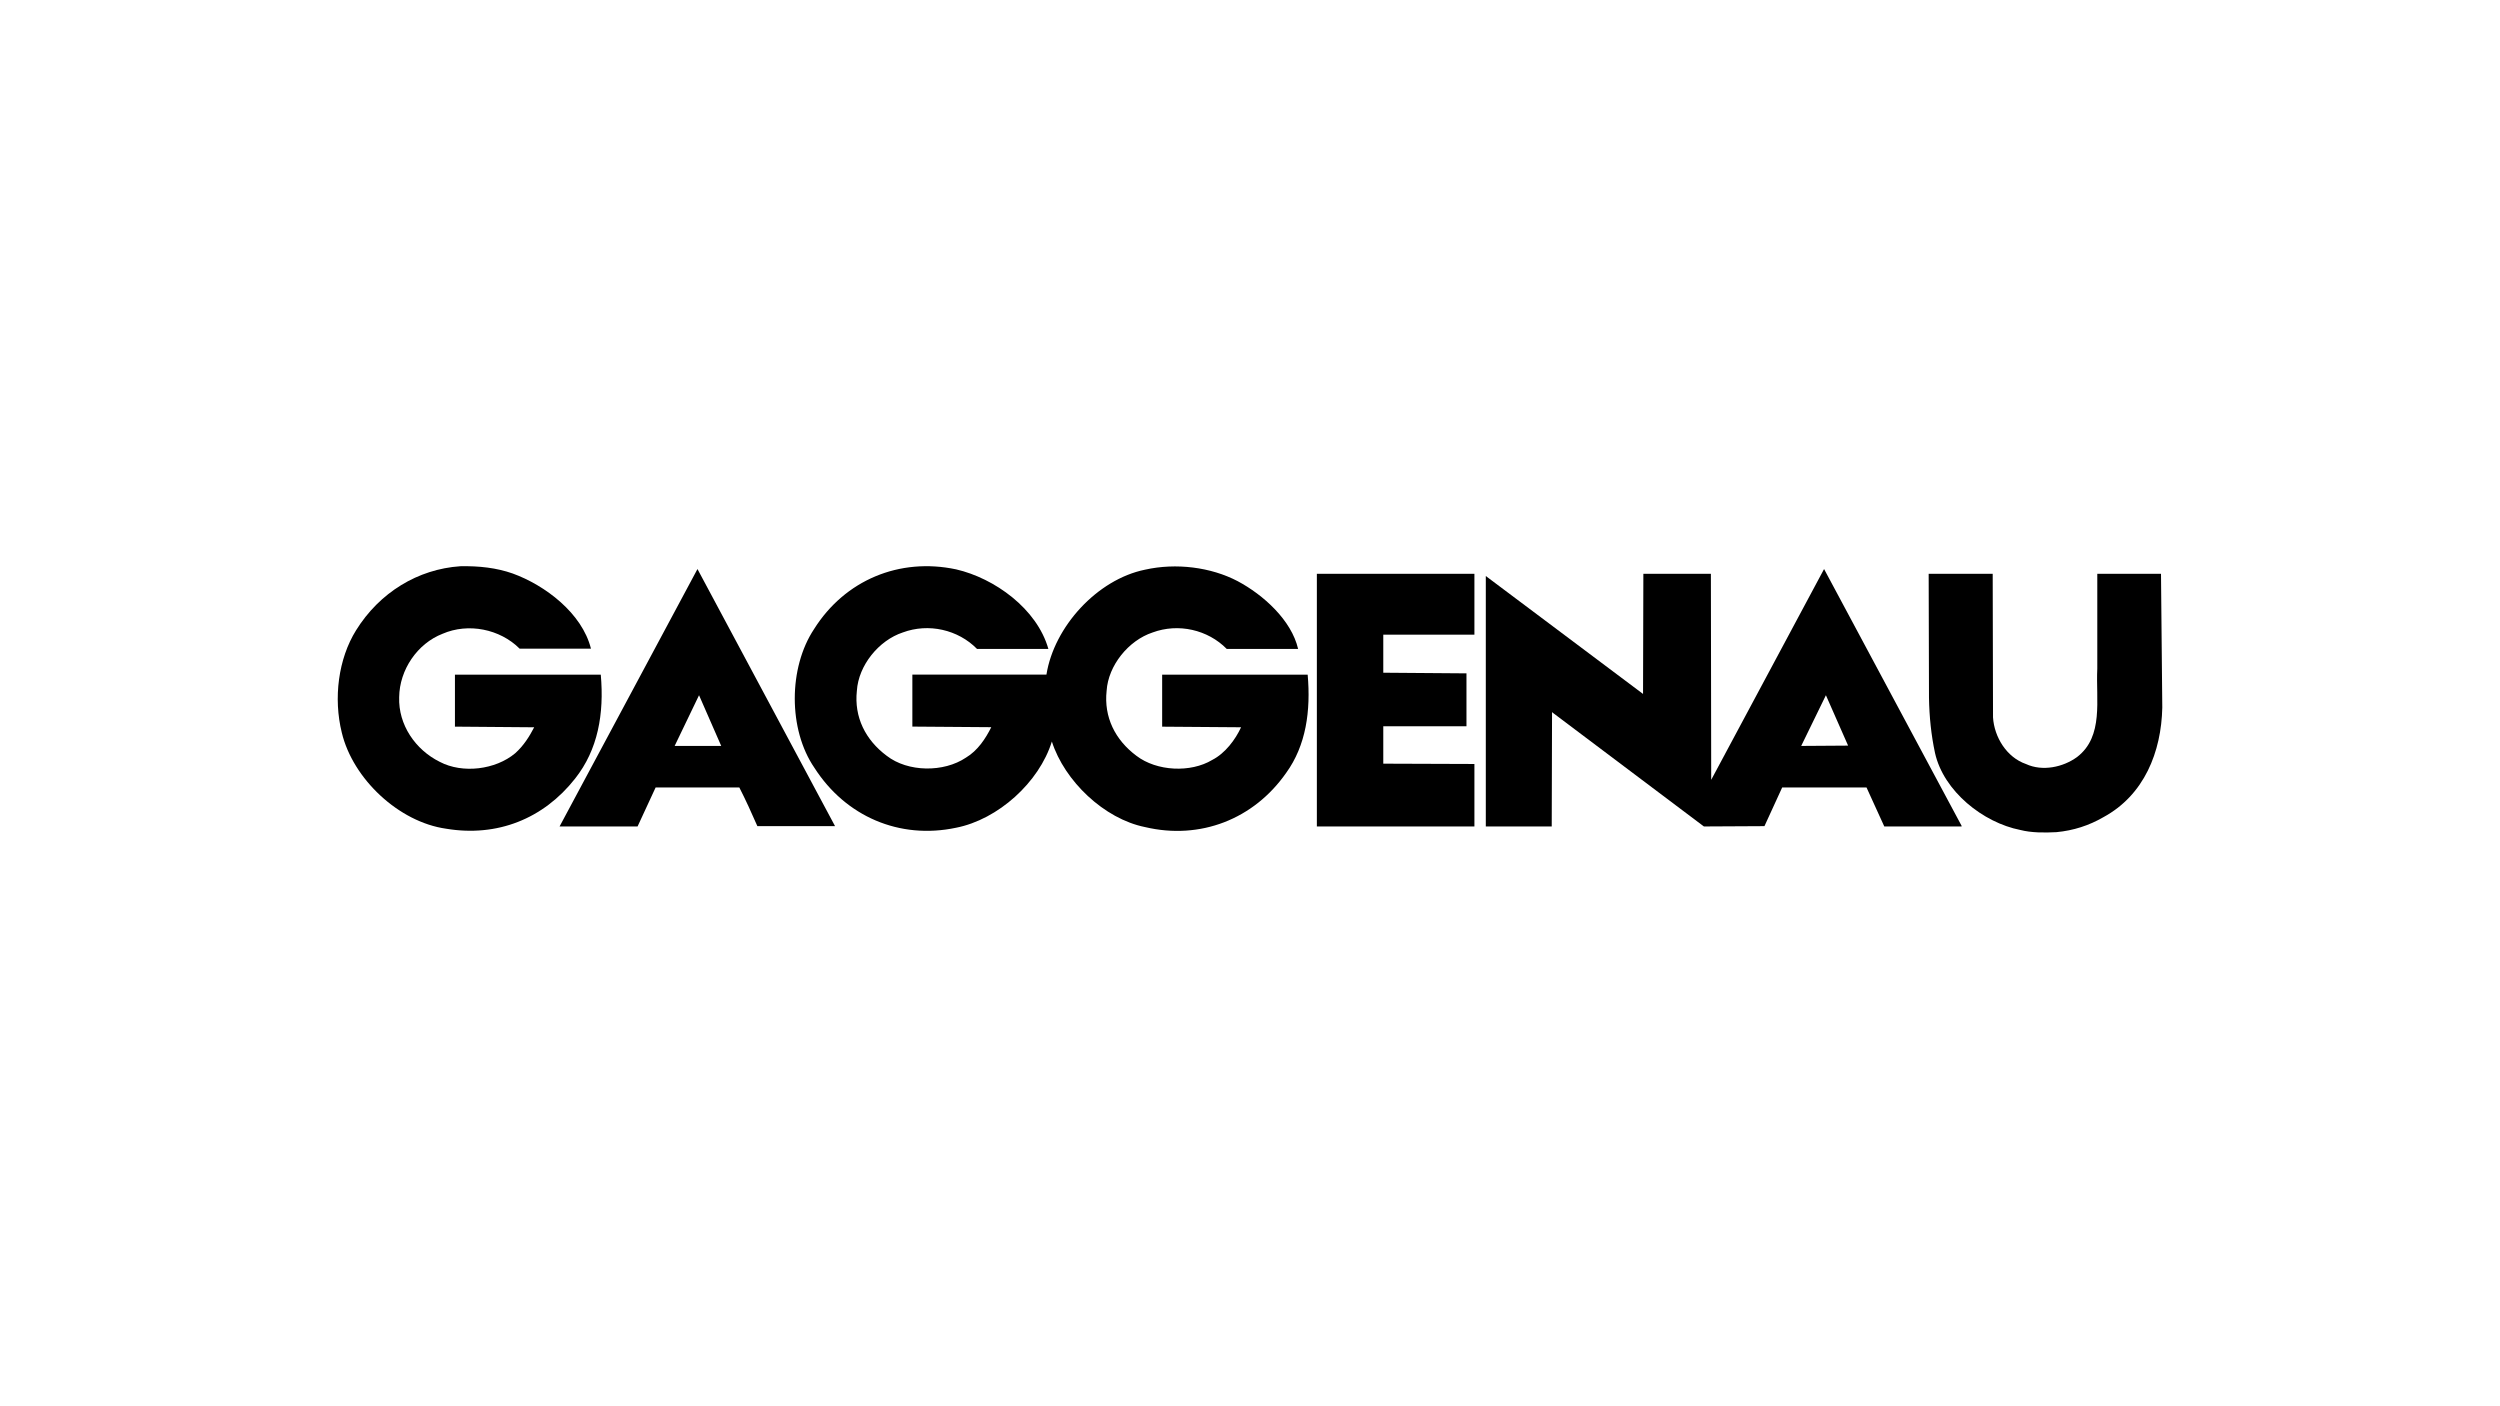
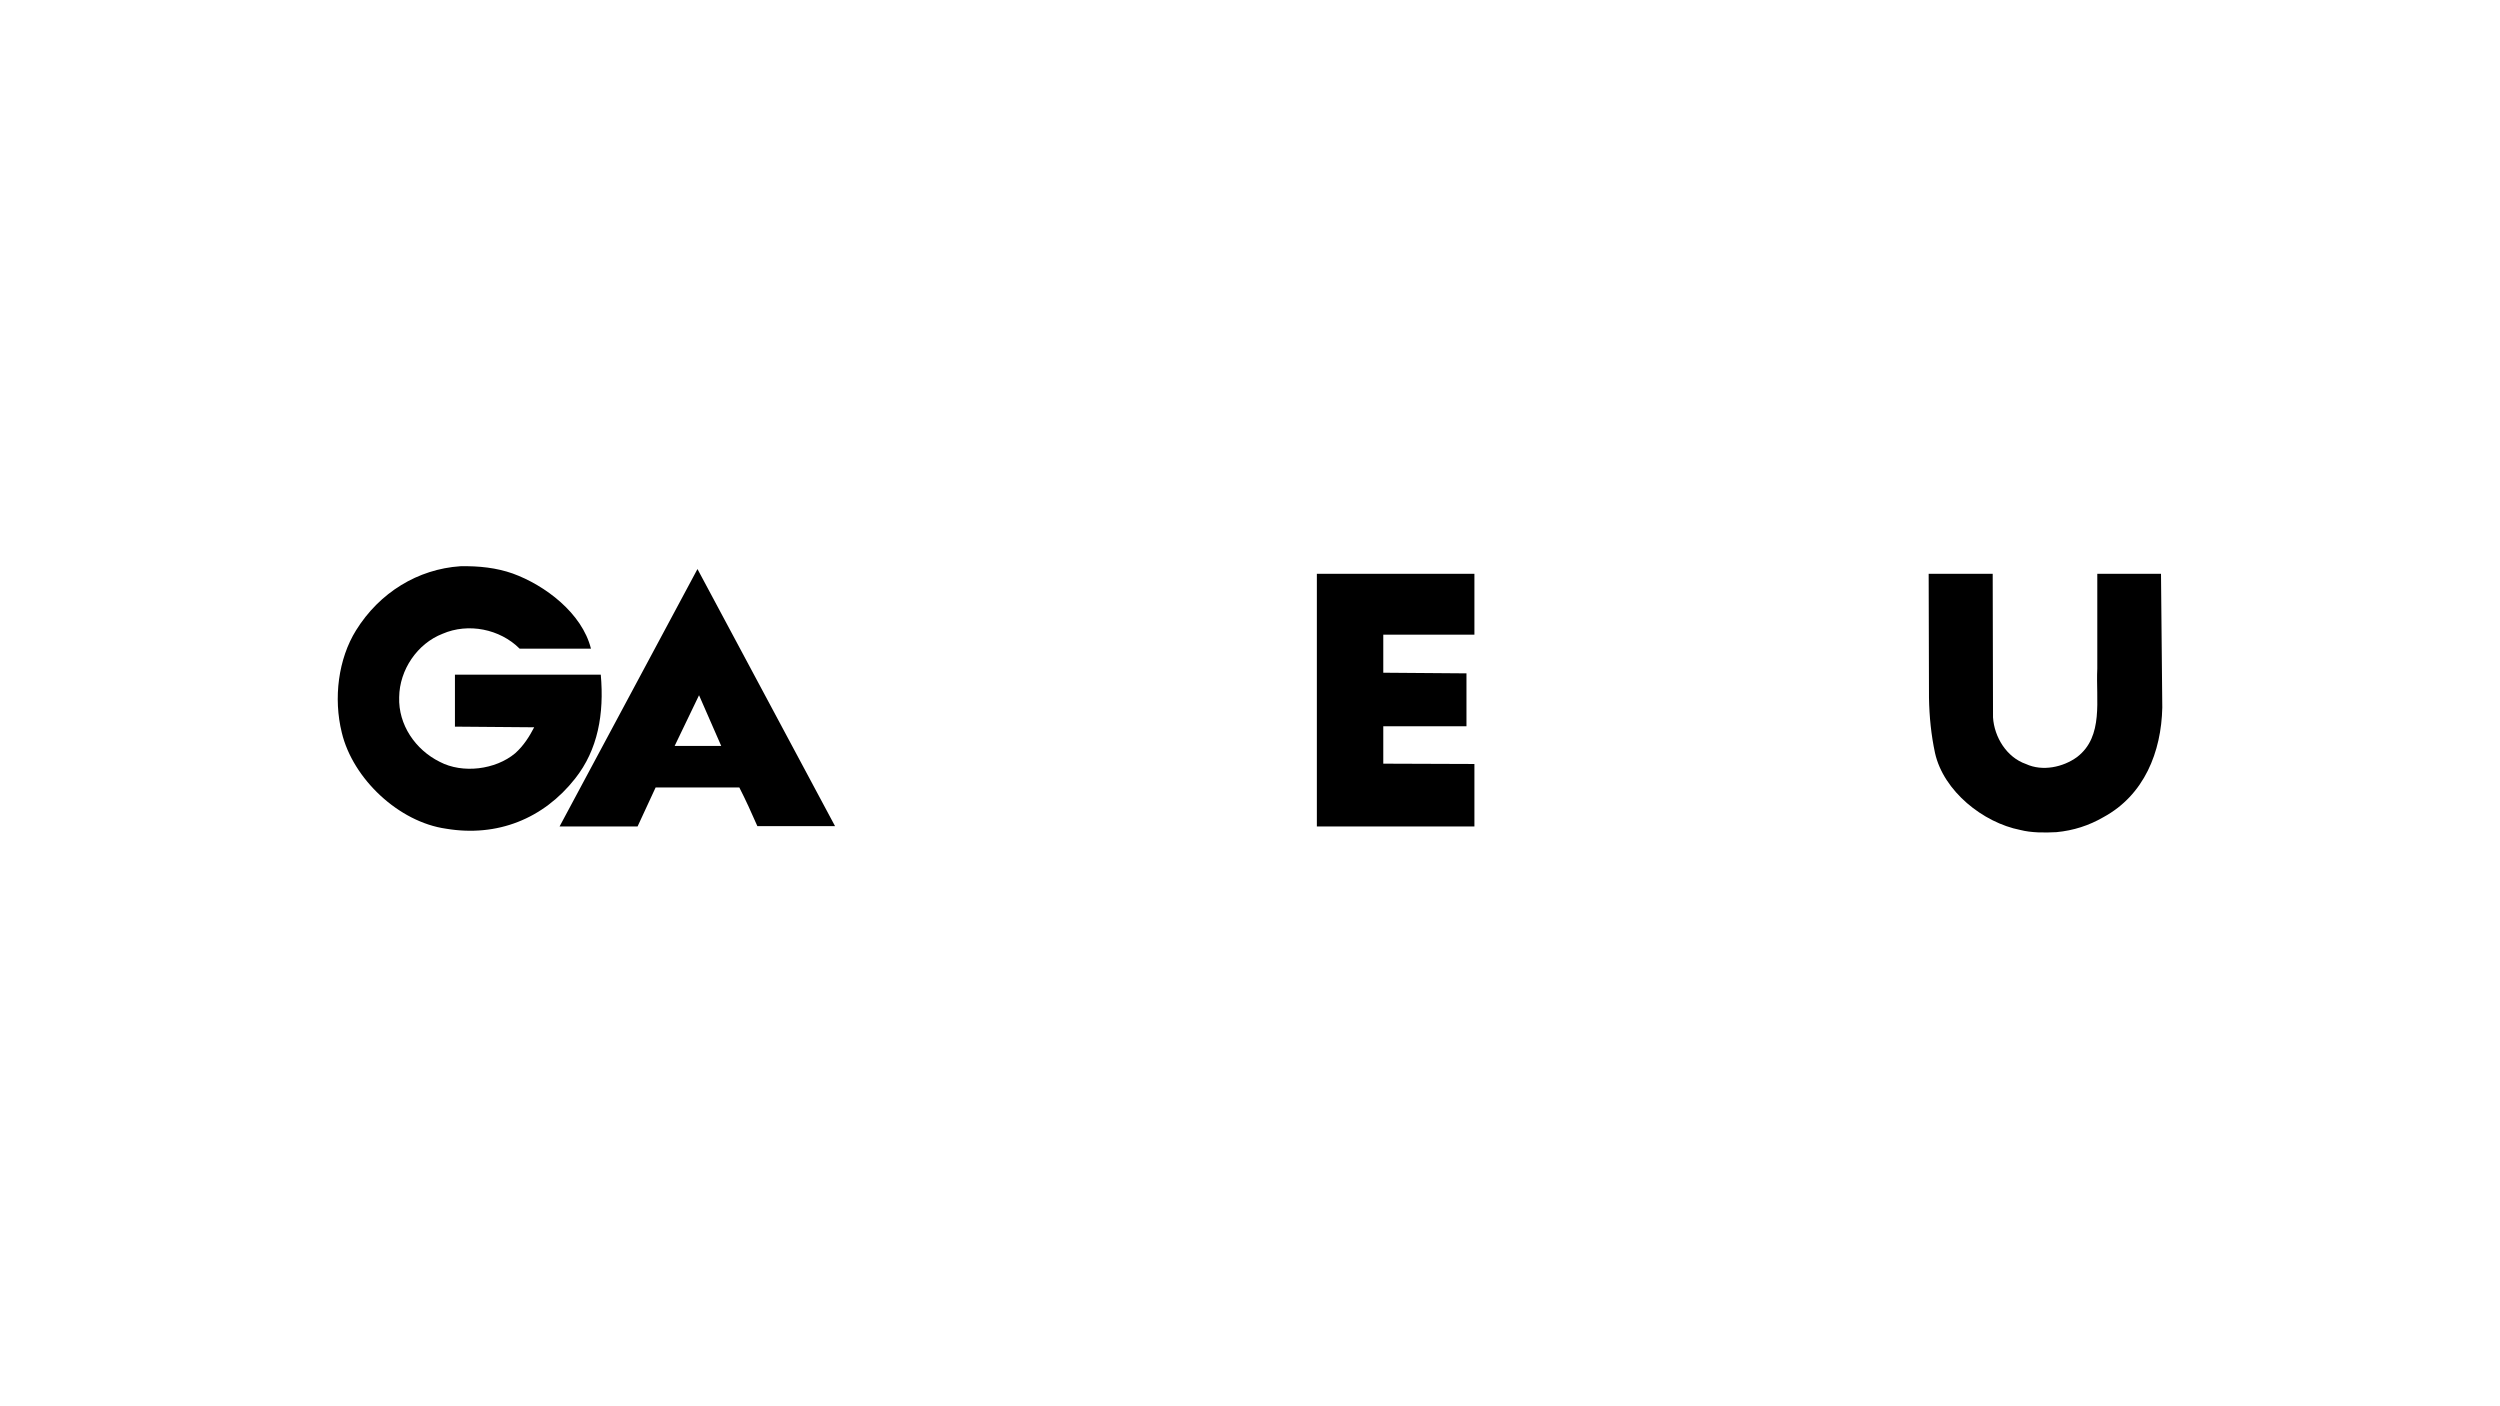
<svg xmlns="http://www.w3.org/2000/svg" xmlns:xlink="http://www.w3.org/1999/xlink" version="1.1" x="0px" y="0px" viewBox="0 0 5442.5 3061.4" style="enable-background:new 0 0 5442.5 3061.4;" xml:space="preserve">
  <style type="text/css">
	.st0{display:none;}
	.st1{display:inline;}
	.st2{fill:#010101;}
	.st3{clip-path:url(#SVGID_00000064316588439020800660000014395924401371687060_);fill:#00111E;}
	.st4{clip-path:url(#SVGID_00000130643052286912572770000010059489982742574977_);fill-rule:evenodd;clip-rule:evenodd;}
</style>
  <g id="Layer_1" class="st0">
    <g id="eye_2">
      <path class="st1" d="M3025.8,1790.5c315.1-79,513-311.9,513-680.2c0-473.5-315.1-732.8-787.8-732.8h-927.1v2307.4h465.4v-860.6    h245.5l557,860.6h527.7L3025.8,1790.5z" />
    </g>
    <g id="Layer_4">
      <path class="st1" d="M3025.8,1790.5c315.1-79,513-311.9,513-680.2c0-473.5-315.1-732.8-787.8-732.8h-927.1v2307.4h465.4v-860.6    h245.5l557,860.6h527.7L3025.8,1790.5z M2676.1,1378.2c0,0-199.8-2.5-366.4-69c-137.6-54.7-247.7-171.7-247.7-202.3    c0-30.9,117.1-127.5,253.5-193.2c157.6-75.9,360.7-76.7,360.7-76.7s174.8-4.7,328.2,59.7c147.2,61.5,286.6,178.2,286.6,210.9    c0,31.9-139.2,154.7-284.8,211.6C2845.1,1382.2,2676.1,1378.2,2676.1,1378.2z" />
    </g>
    <g id="Layer_5">
      <g class="st1">
        <g>
          <path class="st2" d="M1312.6,1219.9c-55.9-36.4-96.2-94.8-108.8-162.7c-2.7-14.7-4.2-29.8-4.2-45.3h-178.4l-0.3,715      c-3,80.1-68.9,144.3-149.7,144.3c-25.1,0-48.8-6.3-69.6-17.2c-47.7-25.1-80.4-75.2-80.4-132.7c0-82.7,67.3-150,150-150      c15.4,0,30.2,2.6,44.2,6.9v-139.9V1396c-14.5-2-29.2-3.2-44.2-3.2c-181.1,0-328.4,147.3-328.4,328.4      c0,111.1,55.5,209.4,140.2,268.9c53.3,37.4,118.2,59.5,188.2,59.5c181.1,0,328.4-147.3,328.4-328.4v-362.5      c70,50.2,155.7,79.8,248.2,79.8v-138.7v-39.8C1397.9,1260.1,1351.5,1245.2,1312.6,1219.9z" />
        </g>
        <g>
          <path class="st2" d="M1618.1,1260.9h562.6l-51.6,160.9l-145.9-0.1v595h-181.8v-595.1l-183,0.3L1618.1,1260.9z" />
          <path class="st2" d="M3102.2,1260.9h575.6l-51.6,160.9l-158.7-0.1v595h-182.1v-595.1l-183,0.3L3102.2,1260.9z" />
          <polygon class="st2" points="2215,1501.4 2395.4,1501.4 2395.2,2016.9 2216.1,2016.9     " />
          <path class="st2" d="M2466.9,1258.8H2647v352.1l178.6-175.2l215.1,0l-225.9,219.2l253,362h-198.5l-168.8-251.1l-53.4,51.9v199.2      h-180.2V1258.8z" />
          <path class="st2" d="M4298.8,1258.8H4479v352.1l178.5-175.2l215.1,0l-225.9,219.2l253,362h-198.5l-168.8-251.1l-53.4,51.9v199.2      h-180.2L4298.8,1258.8L4298.8,1258.8z" />
          <circle class="st2" cx="2305.1" cy="1351.7" r="90.8" />
          <path class="st2" d="M3917,1399.7c-170.4,0-308.6,138.2-308.6,308.6c0,170.4,138.2,308.6,308.6,308.6s308.6-138.2,308.6-308.6      C4225.6,1537.9,4087.4,1399.7,3917,1399.7z M3917,1858.3c-82.9,0-150-67.2-150-150s67.2-150,150-150s150,67.2,150,150      S3999.9,1858.3,3917,1858.3z" />
        </g>
      </g>
    </g>
    <g id="Layer_6">
      <g class="st1">
        <path d="M1015.5,1285.1c1.4-16.8-1.9-31.5-9.9-44.4c-12.6-21.2-36-35.2-63.9-35.2c-33.5,0-64.1,20.1-78.8,48.6     c-5,9.5-8.1,19.8-9.2,31l-8.6,97.7c0,0,33.3,0.7,48.2,0.7C1015.3,1383.5,1015.5,1285.1,1015.5,1285.1z" />
        <path d="M1191.2,1447.1c-9.8-4.7-20.6-7.3-32.8-7.3H683.2c-17,0-32.5,4.6-46.3,13.5c-22.9,14.3-39.1,38.6-41.6,66     c-2.9,33.1,14.9,61.4,42.8,73.5c9.3,4,19.6,6.3,30.9,6.3h156.9l-13.7,154.3c-1,11.2,0.2,21.5,3.5,31.2     c9.8,28.6,36.7,48.7,70.2,48.7c32.7,0,62.4-19.4,77.6-46.8c5.6-10,9.3-20.9,10.3-33l13.7-154.3h156.8c11.3,0,21.9-2.4,32-6.2     c30.1-12.1,52.9-40.5,55.9-73.6C1235.2,1487.1,1218.1,1459.5,1191.2,1447.1" />
        <path d="M1780.8,1813.9c-32.5,20.4-74.1,30.6-123.5,30.6h-192.4l20.8-234.8h199c53.1,0,93.5,3.4,117.1,24.2     c24.8,21.9,34.3,48.6,31.1,85.2C1828.9,1763.6,1811.8,1794.7,1780.8,1813.9 M1520.5,1216.7H1671c39.5,0,71.5,10.1,94.9,30     c23,19.3,32.7,46.3,29.5,82.4c-3.9,42.6-18.5,73.7-43.6,92.3c-26.6,19.8-57.3,29.3-93.7,29.3h-158.4L1520.5,1216.7z M1861,1502.5     c66.1-38.5,103.5-102.8,111.4-191.7c6.8-77.8-16.7-138.3-70.3-179.8c-52.2-40.5-117.3-61-193.2-61h-250h-0.1h-0.1     c-0.6,0-1.1,0.1-1.7,0.1c-17.2,0.3-33.2,5-47.7,14.2c-8.8,5.4-16.3,12.2-23,20.1c-12.7,14.6-20.3,31.3-22,50.1l-66.8,752.1     c-1.8,20.4,3.7,38.3,15.6,53.6c4.8,6.4,10.3,12.1,16.8,16.7c12.9,9.1,28,13.8,45.2,14.2c0.6,0,1,0.2,1.7,0.2h0h0h297.4     c84.5,0,159.7-21.4,223.6-63.5c65.5-43.2,102.4-107.3,109.8-190.4c5.6-62.3-6.6-115.7-36-158.2     C1947.2,1543.9,1910,1518,1861,1502.5" />
        <path d="M2417.1,1838.5c-35.7,18.5-71.9,27.8-108,27.8c-30.5,0-56-6.4-75.6-19.2c-18-11.7-25.9-28.1-23.9-50     c5.3-60,118.7-81,218.8-87.6L2417.1,1838.5z M2375.7,1351.5c-59.9,0-119.4,11.1-177.1,33.3c-53.6,21.1-82.1,47.9-84.9,79.5     c-1.5,17.5,3.1,32.2,13.9,43.8c10.7,11.5,25.1,17.5,42.8,17.5c8,0,24.1-2.2,71.6-21.8c37.9-15.5,74.2-23.4,107.9-23.4     c35.4,0,59.8,9.5,74.7,28.7c12.9,17.2,17.9,43.9,14.8,79.2l-0.3,3.3c-113,9.7-193.8,24.4-247,45.1     c-85.1,32.9-131.6,87.9-138.2,163.3c-5.3,59.1,12.6,106.2,53,140.1c39.5,33.3,89.8,50.2,149.4,50.2c61.9,0,116.8-10.7,163.8-31.9     c12.6,20.8,34.5,31.9,64.1,31.9c21.9,0,41.6-7.7,58.7-22.6c17.1-14.9,26.7-33.7,28.7-55.4l28.7-324     c6.3-70.9-6.6-126.9-38.4-166.4C2523.2,1375,2460.6,1351.5,2375.7,1351.5" />
        <path d="M3043.5,1790c-38.8,42.7-92,63.6-162.6,63.6c-29,0-52.9-1-71.3-2.7l30.1-338.2c33.8-14.6,69.5-22.1,106.2-22.1     c46.3,0,82.5,15.1,110.4,46.2c28.4,33.2,40.4,78.4,35.5,133.9C3087.5,1719.1,3071.2,1759.2,3043.5,1790 M2985.8,1351.5     c-45.4,0-90.3,7.5-133.8,22.2l20-224.4c1.1-11.9-0.6-22.8-4.7-32.9c-10.3-27.3-36.3-46.3-68.8-46.3c-27.8,0-53.5,13.8-69.8,34.9     c-10.2,12.9-16.2,27.6-17.6,44.3l-65.9,740.8c-4.3,48.5,18,79.5,64.8,89.5c36.8,7,86.3,10.5,146.9,10.5     c131.1,0,233.8-36.8,305.4-109.1c54-53.9,85.2-124.7,92.8-210.3c8.5-95.9-11.9-173.6-60.3-231     C3145.3,1381.1,3074.9,1351.5,2985.8,1351.5" />
        <path d="M3701.5,1790c-38.9,42.7-92.1,63.6-162.7,63.6c-29.1,0-52.9-1-71.2-2.7l30.1-338.2c33.7-14.6,69.4-22.1,106.2-22.1     c46.4,0,82.5,15.1,110.2,46.2c28.6,33.2,40.5,78.4,35.6,133.9C3745.3,1719.1,3729.1,1759.2,3701.5,1790 M3643.6,1351.5     c-45.2,0-90.3,7.5-133.6,22.2l19.9-224.4c1-11.8-0.6-22.6-4.3-32.6c-10.2-27.4-36.4-46.7-69.1-46.7c-27.8,0-53.6,13.8-69.8,35.1     c-10.2,12.8-16.2,27.5-17.7,44.1l-65.7,740.8c-4.4,48.5,18,79.5,64.7,89.5c36.8,7,86.2,10.5,147.1,10.5     c130.8,0,233.6-36.8,305.3-109.1c54.1-53.9,85.2-124.7,92.9-210.3c8.5-95.9-11.7-173.6-60.4-231     C3803.1,1381.1,3732.6,1351.5,3643.6,1351.5" />
        <path d="M4135.2,1603.1c7.1-30.2,20.8-56,41.1-76.9c28.8-28.2,66.6-42.1,115.5-42.1c43.6,0,76,13,98.8,39.4     c17.7,22.1,26.5,48.2,26.8,79.6L4135.2,1603.1L4135.2,1603.1z M4302.3,1351.5c-95.1,0-174.7,29.6-236.4,88.1     c-62.5,59.1-98.2,134.4-106.1,223.5c-8.4,95.2,13.6,173.5,65.5,232.5c53.5,62.7,133.4,94.6,237.2,94.6     c67.1,0,130.4-12.1,188.3-36.1c48-20.4,73.8-46.5,76.5-78.1c1.6-18-3-33.7-13.6-47c-14.3-17.8-33.8-25-61.6-18.4     c-6.7,1.7-12.7,4.1-17.7,6.8c-3.4,2-8.6,4.6-15.7,7.7c-7.7,3.5-14.4,6.7-19.6,8.9c-37.9,16.4-76.9,24.7-115.7,24.7     c-56.7,0-98-17.6-126.5-53.6c-18.3-23-29-51.3-31.7-84.8h359c25,0,46-8.4,62.3-25.2c15.9-16.3,25-37,27.2-61.8     c7-78.9-12.5-145.4-58.4-197.9C4463.7,1379.8,4392,1351.5,4302.3,1351.5" />
        <path d="M4847.2,1149.3c1.5-16.6-1.9-31.4-9.8-44.3c-12.6-21.1-35.8-34.9-63.6-34.9c-33.3,0-63.6,20-78.4,48.4     c-5,9.5-8.1,19.8-9.1,30.8l-67.7,762.8c-0.9,11.1,0.3,21.3,3.5,30.8c9.7,28.4,36.6,48.4,69.9,48.4c32.5,0,62.1-19.2,77.3-46.6     c5.6-10,9.2-20.7,10.2-32.7L4847.2,1149.3z" />
      </g>
    </g>
    <g class="st1">
      <defs>
        <rect id="SVGID_1_" x="414.5" y="1242.4" width="4613.5" height="576.7" />
      </defs>
      <clipPath id="SVGID_00000083792410512220424490000011406317177127474872_">
        <use xlink:href="#SVGID_1_" style="overflow:visible;" />
      </clipPath>
      <path style="clip-path:url(#SVGID_00000083792410512220424490000011406317177127474872_);fill:#00111E;" d="M548,1323l-15.2,393.6    v6.8c0,33.4,9.9,40.2,62.9,44v18.2c-38.7-3-53.8-3.8-75.1-3.8c-21.2,0-36.4,0.8-75.8,3.8v-18.2c53.1-3.8,60.7-9.9,62.2-50.8    l15.9-372.4v-4.6c0-34.9-10.6-42.5-62.9-45.5v-19c29.6,2.3,41,3,62.2,3c28.1,0,43.2-0.8,72.1-3.8l141.1,383.8l143.3-383.8    c34.1,3,50.1,3.8,72.8,3.8c19,0,31.1-0.8,59.9-3v19c-51.6,3-62.9,10.6-62.9,44.7v5.3l8.3,372.4c0.8,41,7.6,47,62.2,50.8v18.2    c-47.8-4.6-66-6.1-94.8-6.1c-28.8,0-47,1.5-94.8,6.1v-18.2c51.6-3,62.9-11.4,62.9-47v-3.8l-6.8-392.9L760.4,1662l-9.1,25    l-10.6,28.1l-9.9,28.8l-8.3,25h-11.4l-8.3-24.3l-10.6-29.6l-10.6-29.6l-9.1-26.6L548,1323z" />
      <path style="clip-path:url(#SVGID_00000083792410512220424490000011406317177127474872_);fill:#00111E;" d="M1216.1,1766.7    c-69,0-99.4-53.1-100.1-171.4h226c-1.5-116.8-49.3-179-138.8-179c-91,0-147.9,73.6-147.9,190.4c0,116.8,56.9,185.1,154.7,185.1    c74.3,0,122.9-46.3,132.7-124.4h-30.3C1303.4,1731.8,1270,1766.7,1216.1,1766.7 M1117.5,1568c7.6-87.2,36.4-132,84.9-132    c49.3,0,74.3,42.5,78.9,132H1117.5z" />
      <path style="clip-path:url(#SVGID_00000083792410512220424490000011406317177127474872_);fill:#00111E;" d="M1387.2,1444.4v-13.7    c43.2-3.8,69-8.3,100.1-17.4c3.8,28.1,5.3,40.2,6.8,62.9v8.3c16.7-43.2,49.3-68.3,88.7-68.3c37.9,0,66,25,66,61.4    c0,22-12.9,36.4-31.9,36.4c-17.4,0-31.1-10.6-31.1-25.8c0-1.5,0.8-4.6,1.5-7.6l1.5-7.6v-6.8c0-10.6-9.1-18.2-22.8-18.2    c-39.4,0-64.5,47.8-64.5,122.9v158.5c0,32.6,7.6,38.7,53.9,40.9v15.2c-41.7-3.8-57.6-4.6-84.2-4.6c-27.3,0-43.2,0.8-85,4.6v-15.2    c46.3-2.3,54.6-8.3,54.6-40.9v-235.9v-12.1c-0.8-32.6-4.6-36.4-44-37.2H1387.2z" />
      <path style="clip-path:url(#SVGID_00000083792410512220424490000011406317177127474872_);fill:#00111E;" d="M1938.9,1409.5v125.1    h-16.7c-13.7-66-41.7-97.8-88-97.8c-56.9,0-90.3,61.4-90.3,169.9c0,106.2,29.6,160,88,160c47,0,75.1-33.4,84.2-100.1h31.1    c-9.9,81.2-53.1,125.1-121.3,125.1c-88,0-147.9-74.3-147.9-185.1c0-113,60.7-190.4,150.2-190.4c32.6,0,53.1,8.4,77.4,31.9    l20.5-38.7H1938.9z" />
      <path style="clip-path:url(#SVGID_00000083792410512220424490000011406317177127474872_);fill:#00111E;" d="M2162.1,1766.7    c-69,0-99.4-53.1-100.1-171.4h226c-1.5-116.8-49.3-179-138.8-179c-91,0-147.9,73.6-147.9,190.4c0,116.8,56.9,185.1,154.7,185.1    c74.3,0,122.9-46.3,132.7-124.4h-30.3C2249.3,1731.8,2215.9,1766.7,2162.1,1766.7 M2063.5,1568c7.6-87.2,36.4-132,84.9-132    c49.3,0,74.3,42.5,78.9,132H2063.5z" />
      <path style="clip-path:url(#SVGID_00000083792410512220424490000011406317177127474872_);fill:#00111E;" d="M2640.6,1706.8v-437.9    c-37.9,10.1-72.1,16.2-114.5,20.7v12.9c47.8,0,53.8,5.3,53.8,44.7V1480c-28.1-45.5-50-59.2-91-59.2c-81.2,0-138,76.6-138,185.8    c0,109.2,57.6,185.8,140.3,185.8c43.2,0,72.8-19.7,94-62.2c3,28.8,3,31.8,10.6,60.7c31.1-9.9,44-12.9,88.7-18.2l11.4-1.5v-12.9    C2645.1,1756.8,2640.6,1753.1,2640.6,1706.8 M2498,1771.2c-54.6,0-83.4-56.9-83.4-165.3c0-110,26.5-163.8,81.1-163.8    c56.1,0,85,57.6,85,169.1C2580.7,1716.6,2552.6,1771.2,2498,1771.2" />
      <path style="clip-path:url(#SVGID_00000083792410512220424490000011406317177127474872_);fill:#00111E;" d="M2885.5,1766.7    c-69,0-99.4-53.1-100.1-171.4h226c-1.5-116.8-49.3-179-138.8-179c-91,0-147.9,73.6-147.9,190.4c0,116.8,56.9,185.1,154.7,185.1    c74.3,0,122.9-46.3,132.7-124.4h-30.3C2972.7,1731.8,2939.3,1766.7,2885.5,1766.7 M2786.9,1568c7.6-87.2,36.4-132,84.9-132    c49.3,0,74.3,42.5,78.9,132H2786.9z" />
      <path style="clip-path:url(#SVGID_00000083792410512220424490000011406317177127474872_);fill:#00111E;" d="M3075.7,1792.5v-126.7    l16.7-0.8c13.7,69,45.5,102.4,98.6,102.4c44.7,0,78.1-29.6,78.1-68.3c0-25.8-14.4-43.2-51.6-59.9l-28.8-12.9l-34.9-15.9    c-55.4-25.8-72.8-47-72.8-91c0-59.9,47-100.9,113.8-100.9c29.6,0,51.6,6.8,77.4,24.3l12.9-31.1h13.7v117.5h-17.5    c-6.8-60.7-31.8-89.5-79.6-89.5c-40.2,0-71.3,27.3-71.3,62.9c0,30.3,11.4,40.2,80.4,70.5l31.8,13.7c57.6,25,78.1,49.3,78.1,94    c0,63.7-50.8,109.2-122.1,109.2c-34.9,0-62.2-9.1-91-31.9l-18.2,34.1H3075.7z" />
      <path style="clip-path:url(#SVGID_00000083792410512220424490000011406317177127474872_);fill:#00111E;" d="M3894.1,1401.1    c0-39.4-16.7-74.3-45.5-96.3c-25.8-19-55.4-27.3-104.7-27.3h-199.5v19c54.6,3,62.2,9.1,62.2,50.1v367.8c0,41-6.1,46.3-62.2,50.8    v18.2h191.9c56.1,0,86.5-6.8,118.3-26.6c37.9-24.3,62.9-70.5,62.9-118.3c0-41-17.4-78.1-47-100.9c-15.9-12.1-32.6-19-59.9-24.3    C3865.3,1492.9,3894.1,1454.2,3894.1,1401.1 M3670.4,1301h64.5c63.7,0,91.8,31.1,91.8,101.6c0,34.9-8.3,59.9-25,79.6    c-16.7,19-37.2,25-79.6,25h-51.6V1301z M3742.4,1530.8c40.2,0,62.9,6.8,80.4,24.3c17.4,17.4,27.3,50.1,27.3,86.5    c0,75.8-37.9,118.3-105.4,118.3h-27.3c-40.2,0-47-6.1-47-39.4v-189.6H3742.4z" />
-       <path style="clip-path:url(#SVGID_00000083792410512220424490000011406317177127474872_);fill:#00111E;" d="M4140,1766.7    c-69,0-99.4-53.1-100.1-171.4h226c-1.5-116.8-49.3-179-138.8-179c-91,0-147.9,73.6-147.9,190.4c0,116.8,56.9,185.1,154.7,185.1    c74.3,0,122.9-46.3,132.7-124.4h-30.3C4227.2,1731.8,4193.9,1766.7,4140,1766.7 M4041.4,1568c7.6-87.2,36.4-132,84.9-132    c49.3,0,74.3,42.5,78.9,132H4041.4z" />
      <path style="clip-path:url(#SVGID_00000083792410512220424490000011406317177127474872_);fill:#00111E;" d="M4306.1,1447.4v-12.9    c44-6.1,69.8-12.1,100.1-22.8c3.8,17.4,6.1,37.2,7.6,66c27.3-41,58.4-59.1,102.4-59.1c45.5,0,84.9,23.5,100.1,60.7    c7.6,18.2,11.4,39.4,11.4,68.3v182c0,32.6,7.6,38.7,53.8,41v15.2c-40.2-3.8-55.4-4.6-82.7-4.6c-28.1,0-43.2,0.8-82.7,4.6v-15.2    c41-1.5,50.8-9.1,50.8-39.4v-185.8c0-66-19.7-92.5-68.3-92.5c-51.6,0-78.9,32.6-78.9,94.8v183.5c0,30.3,9.9,37.9,49.3,39.4v15.2    c-39.4-3.8-54.6-4.6-81.9-4.6c-26.6,0-42.5,0.8-81.9,4.6v-15.2c46.3-2.3,53.8-8.3,53.8-41v-234.3v-11.4    c-0.8-31.1-5.3-35.6-43.2-35.6C4313.7,1448.2,4309.8,1447.4,4306.1,1447.4" />
      <path style="clip-path:url(#SVGID_00000083792410512220424490000011406317177127474872_);fill:#00111E;" d="M4711,1783.4    l205.5-338.3h-93.3c-49.3,0-61.4,10.6-88.7,78.9h-15.2l17.4-98.6h260.9l-206.3,338.2h88.7c51.6,0,72.8-20.5,95.5-89.5h15.9    l-19.7,109.2H4711z" />
    </g>
  </g>
  <g id="Layer_2">
    <g class="st0">
      <g class="st1">
        <g>
          <rect x="875.3" y="1305.5" width="62.4" height="624.1" />
          <g>
            <path d="M1619.5,1670.6c-4.2-79.3-81-156.8-174.6-154.3c-97.8,0-170.3,71.7-176.3,154.3H1619.5z M1267.8,1720.4       c3.4,113.9,100.4,168.7,177.1,167.8c70,0,126.5-34.6,156-93.6h64.9c-21.1,48.9-53.1,86-91.9,110.5       c-37.9,24.5-82.6,37.1-129,37.1c-157.7,0-239.5-125.7-239.5-238.7c0-133.2,102.9-240.4,238.7-240.4       c64.1,0,123.2,22.7,166.2,64.1c52.3,50.6,77.6,120.6,70.8,193.1H1267.8z" />
            <path d="M1985,1703.6c0.8,81.8,57.4,180.4,182.2,180.4c80.1,0,139.2-46.4,163.6-110.5c10.1-21.9,15.2-47.2,15.2-71.7       c0.9-25.3-4.2-50.6-14.3-72.5c-25.3-62.4-86.1-108.8-166.1-108.8c-104.6,0-180.5,80.9-180.5,182.1V1703.6z M2406.7,1929.6       h-62.4v-93.6c-35.4,68.3-104.5,106.3-185.5,106.3c-147.6,0-235.3-114.7-235.3-239.5c0-133.2,97-239.5,235.3-239.5       c97,0,163.6,56.5,185.5,108v-95.3h62.4V1929.6z" />
            <path d="M3132.6,1701.8c0-85.2-59.9-181.3-182.1-181.3c-50.6,0-95.3,20.2-128.2,53.1c-31.2,32.9-50.6,78.4-50.6,129.9       c0,50.6,19.4,96.1,52.3,129c32,32,77.6,51.5,128.2,51.5c102,0,180.4-77.6,180.4-181.3V1701.8z M2713.5,1475.8h59v94.5       c37.2-65.8,102.9-107.1,189.8-107.1c152.6,0,232.8,123.9,232.8,241.2c0,126.5-91.9,237.8-232.8,237.8       c-100.3,0-165.3-58.2-186.4-105.4v92.8v172h-62.4V1475.8z" />
            <path d="M3660.9,1589.7c0-48.1-32.1-75.1-77.6-75.1c-49.8,0-80.1,33.7-78.4,73.4c1.7,43,34.5,60.7,89.4,76.7       c64.9,17.7,137.5,36.3,140.9,133.2c3.4,83.5-64.1,144.2-150.1,144.2c-73.4,0-154.3-46.4-155.2-141.7h61.6       c2.5,62.4,48.9,90.2,94.4,90.2c52.3,0,88.6-38.8,87.7-85.1c-1.7-51.5-35.4-72.5-113.9-95.3c-64.9-19.4-115.6-45.5-117.2-117.2       c0-81.8,65-129.9,141.7-129.9c63.2,0,134.1,34.5,138.3,126.5H3660.9z" />
            <path d="M4567.2,1305.6c0-190.9-154.8-345.7-345.8-345.7c-190.9,0-345.7,154.8-345.7,345.7c0,190.9,154.8,345.7,345.7,345.7       C4412.4,1651.3,4567.2,1496.5,4567.2,1305.6 M4535.2,1305.6c0,173.3-140.5,313.7-313.7,313.7c-173.3,0-313.7-140.4-313.7-313.7       c0-173.2,140.4-313.7,313.7-313.7C4394.7,991.9,4535.2,1132.3,4535.2,1305.6 M4503.4,1288.2c0-16.5-13.3-29.9-29.8-29.9h-58.7       v96.5h22.9V1318h17.2l27.6,36.8h27.6l-28.3-37.9C4494.4,1313.3,4503.4,1301.8,4503.4,1288.2 M4480.4,1288.2       c0,5-4.1,9.1-9.1,9.2h-33.4V1279h33.4C4476.3,1279,4480.4,1283.2,4480.4,1288.2 M4295.4,1354.8h87.3v-20.6h-64.4v-18.5h62.1       v-20.6h-62.1v-16h64.4v-20.7h-87.3V1354.8z M4254.6,1591.5h27.6l-29-38.9c10.9-4.5,18.6-15.2,18.6-27.7       c0-16.5-13.3-29.8-29.7-30h-64.5v96.5h23v-36.7h26.4L4254.6,1591.5z M4248.8,1524.9c0,5.1-4.1,9.1-9.1,9.2h-39.1v-18.4h39.1       C4244.7,1515.8,4248.8,1519.8,4248.8,1524.9 M4200.6,1451.4v-18.4h62v-20.6h-62v-16.1h64.3v-20.6h-87.4v96.5h87.4v-20.6H4200.6       z M4232.7,1321.2l49-62.9H4254l-32.8,44l-32.8-44h-27.6l48.9,62.9v33.6h23V1321.2z M4256.1,1237.6h24.6l-48.3-96.5H4210       l-48.2,96.5h24.7l7.7-16.1h54L4256.1,1237.6z M4238.2,1200.8h-33.9l17-35L4238.2,1200.8z M4274.1,1093.4c0-8.2-3.4-15.7-8.9-21       c4.1-4.9,6.6-11.2,6.6-18.1c0-15.5-12.6-28.1-28.1-28.2h-66.1v96.6h67.2C4261,1122.7,4274.1,1109.5,4274.1,1093.4        M4248.8,1054.8c0,4.4-3.6,8-8,8h-40.2v-16.1h40.2C4245.2,1046.8,4248.8,1050.4,4248.8,1054.8 M4251.2,1092.7       c0,5.1-4.1,9.2-9.2,9.2h-41.4v-18.4h41.4C4247,1083.6,4251.2,1087.7,4251.2,1092.7 M4171.6,1354.8l-48.3-96.5h-22.3l-48.3,96.5       h24.6l7.8-16.1h54l7.8,16.1H4171.6z M4129,1318h-33.9l17-35L4129,1318z M4039.9,1325.6c0-8.2-3.4-15.7-8.9-21       c4.1-4.9,6.6-11.2,6.6-18.1c0-15.6-12.6-28.1-28.2-28.2h-66.1v96.6h67.2C4026.7,1354.9,4039.9,1341.7,4039.9,1325.6        M4014.6,1287.1c0,4.5-3.6,8-8,8h-40.2v-16h40.2C4011,1279.1,4014.6,1282.7,4014.6,1287.1 M4016.9,1325c0,5.1-4.1,9.3-9.1,9.3       h-41.4v-18.4h41.4C4012.8,1315.8,4016.9,1319.9,4016.9,1325" />
          </g>
        </g>
      </g>
    </g>
    <g>
      <defs>
        <rect id="SVGID_00000054953898135865804870000005532030355904063151_" x="735.3" y="1232.6" width="3972" height="596.3" />
      </defs>
      <clipPath id="SVGID_00000099655372080627035380000010774643965736471210_">
        <use xlink:href="#SVGID_00000054953898135865804870000005532030355904063151_" style="overflow:visible;" />
      </clipPath>
      <path style="clip-path:url(#SVGID_00000099655372080627035380000010774643965736471210_);fill-rule:evenodd;clip-rule:evenodd;" d="    M1116.1,1248.5c70.4,25.5,151.1,86.3,170.4,163.6h-155.3c-42.8-42.8-111.8-56.6-167.7-32.4c-55.2,21.4-93.8,78.7-94.5,138    c-2.1,60,35.2,114.5,88.3,140.8c49.7,26.2,121.5,17.2,164.2-18.6c18.6-16.6,31-36.6,41.4-56.6l-172.5-1.4v-113.2h317.5    c7.6,85.5-6.2,163.5-55.9,226.3c-69,87.7-169.8,127.7-280.9,109.1c-102.8-14.5-202.9-108.4-227-209.1    c-18.6-75.2-7.6-160.8,31.1-222.9c51-82.1,134.6-133.2,227-139.4C1042.9,1231.9,1080.9,1236.1,1116.1,1248.5" />
-       <path style="clip-path:url(#SVGID_00000099655372080627035380000010774643965736471210_);fill-rule:evenodd;clip-rule:evenodd;" d="    M2081.5,1239.5c83.5,19.3,176,85.6,200.8,173.2H2127c-41.4-42.1-105.6-56.6-161.5-35.9c-52.5,17.3-96.6,71.8-100.1,127    c-6.2,57.3,18.6,107,64.9,141.5c46.2,35.9,124.2,36.6,172.5,4.1c25.5-15.2,42.8-41.4,55.2-66.3l-171.8-1.3v-113.2h291.9    c16.6-104.2,110.4-207.1,214.6-228.4c67.6-15.2,143.5-5.5,201.5,24.9c55.9,29.7,117.3,84.9,131.8,147.7h-155.3    c-41.4-42.1-105.6-56.6-161.5-35.9c-52.4,17.3-96.6,71.8-100.1,127c-6.2,57.3,18.6,107,64.9,141.5c44.2,33.8,118,37.3,165,9    c28.3-14.5,50.4-44.2,62.8-71.1l-171.8-1.3v-113.2h316.8c6.9,78.7-3.4,153.9-46.9,213.9c-70.4,100.7-187,146.3-307.1,117.9    c-89-17.9-175.3-100.1-202.9-186.3c-27.6,89.1-117.3,169.8-208.4,187.7c-123.5,26.2-240.8-24.8-308.5-130.4    c-57.3-83.5-56.6-218.1-0.7-302.2C1839.3,1263,1957.9,1213.3,2081.5,1239.5" />
      <polygon style="clip-path:url(#SVGID_00000099655372080627035380000010774643965736471210_);fill-rule:evenodd;clip-rule:evenodd;" points="    3209.8,1381.7 3011.4,1381.7 3011.4,1464.5 3192.5,1465.9 3192.5,1581.1 3011.4,1581.1 3011.4,1662.5 3209.8,1663.2     3209.8,1799.2 2866.8,1799.2 2866.8,1249.2 3209.8,1249.2   " />
      <path style="clip-path:url(#SVGID_00000099655372080627035380000010774643965736471210_);fill-rule:evenodd;clip-rule:evenodd;" d="    M4338.8,1561.8c2.7,42.8,29.6,87,71.8,101.5c35.9,16.6,80.8,6.9,111.1-15.2c58.7-44.9,40.7-124.9,44.1-192.6v-206.3h138.7    l2.8,291.2c-2.1,96.6-39.3,190.5-128.4,238.7c-31.1,18-64.9,29-102.1,32.5c-26.2,1.4-54.5,1.4-78.7-4.8    c-80.7-15.9-167-84.2-185.6-167.7c-8.3-38.7-12.4-78.6-13.1-120.1l-0.7-269.8h139.4L4338.8,1561.8z" />
      <path style="clip-path:url(#SVGID_00000099655372080627035380000010774643965736471210_);fill-rule:evenodd;clip-rule:evenodd;" d="    M1518.4,1238.8l-300.2,560.4h169.8l39.3-84.9h182.2c13.8,26.9,26.9,55.9,39.3,84.2h169.1L1518.4,1238.8z M1468.7,1623.9    l53.1-110.4l48.3,110.4H1468.7z" />
-       <path style="clip-path:url(#SVGID_00000099655372080627035380000010774643965736471210_);fill-rule:evenodd;clip-rule:evenodd;" d="    M3971,1238.8l-245.7,458.9v-0.7l-0.7-447.8h-147l-0.7,261.5L3234.6,1254v545.2h143.5l0.7-249.1l1.4,1.4l329.2,247.7l131.8-0.7    l38.6-84.2h183.6l38.7,84.9h168.3v-1.4L3971,1238.8z M3921.2,1623.9l53.8-110.4l48.3,109.7L3921.2,1623.9z" />
    </g>
  </g>
</svg>